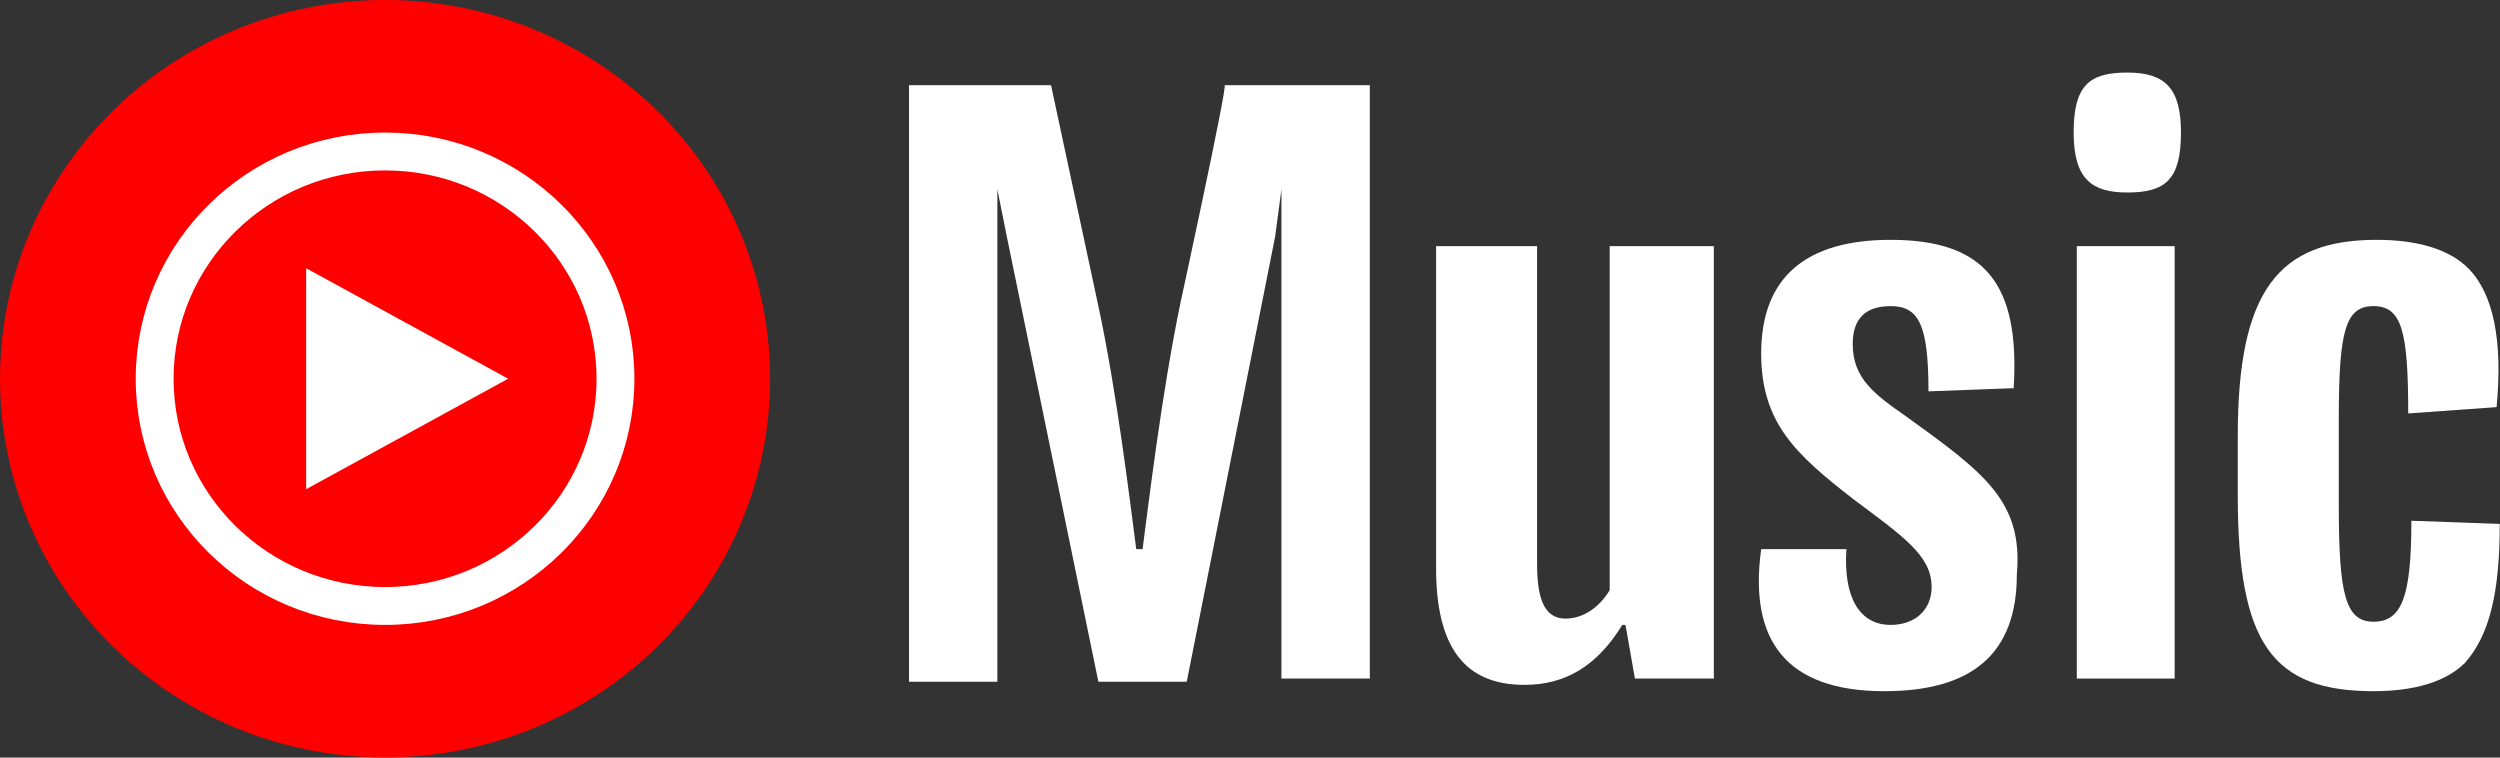
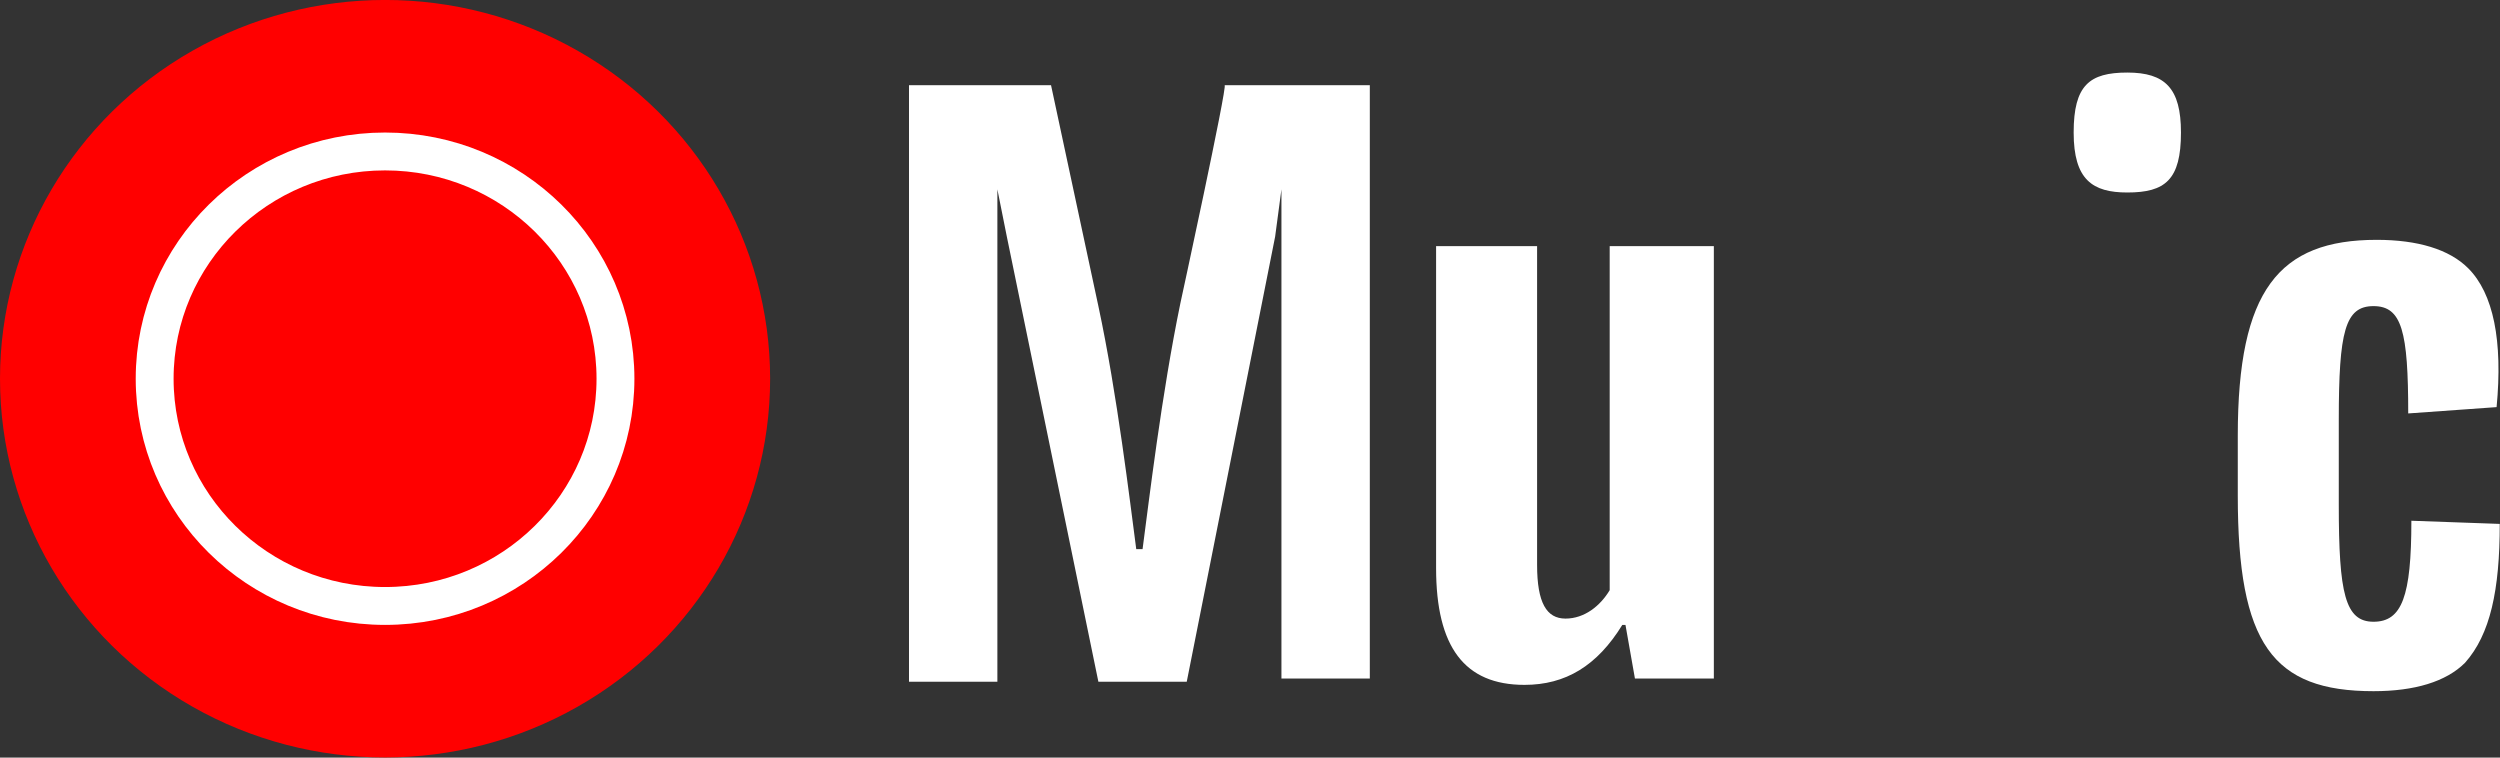
<svg xmlns="http://www.w3.org/2000/svg" clip-rule="evenodd" fill-rule="evenodd" viewBox="100 145.46 360 109.09">
  <rect x="100" y="145.46" width="360" height="109.09" fill="#333333" stroke="none" />
  <g transform="matrix(4.545 0 0 4.545 100 145.455)">
    <ellipse cx="12.2" cy="12" fill="#f00" rx="12.2" ry="12" />
    <ellipse cx="12.2" cy="12" fill="#f00" rx="7.3" ry="7.2" stroke="#fff" stroke-width="1.2" />
    <g fill-rule="">
-       <path d="m9.7 15.5 6.4-3.5-6.4-3.5z" fill="#FFF" />
      <path fill="#FFF" d="m37.4 9.6c-.6 2.9-1 6.3-1.2 7.8h-.2c-.2-1.5-.6-4.9-1.2-7.7l-1.5-7h-4.5v18.9h2.8v-15.6l.3 1.5 2.9 14.1h2.8l2.8-14.1.2-1.5v15.5h2.8v-18.8h-4.6c.1 0-1.4 6.9-1.4 6.9z" />
      <path fill="#FFF" d="m51 18.7c-.3.5-.8.9-1.4.9s-.9-.5-.9-1.7v-10.1h-3.2v10.2c0 2.5.9 3.7 2.8 3.7 1.3 0 2.3-.6 3.1-1.9h.1l.3 1.7h2.5v-13.7h-3.3z" />
-       <path fill="#FFF" d="m60.4 13.2c-1-.7-1.7-1.2-1.7-2.3 0-.8.4-1.2 1.2-1.2.9 0 1.2.6 1.2 2.7l2.7-.1c.2-3.3-.9-4.7-3.9-4.7-2.7 0-4.1 1.2-4.1 3.6 0 2.2 1.1 3.2 2.9 4.6 1.6 1.2 2.5 1.8 2.5 2.8 0 .7-.5 1.2-1.3 1.2-1 0-1.5-.9-1.4-2.4h-2.7c-.4 2.9.8 4.5 3.9 4.5 2.8 0 4.2-1.2 4.2-3.7.2-2.3-1-3.2-3.5-5z" />
-       <path fill="#FFF" d="m65.8 7.8h3.1v13.7h-3.1z" />
      <path fill="#FFF" d="m67.4 2.3c-1.2 0-1.7.4-1.7 1.9s.6 1.9 1.7 1.9c1.2 0 1.7-.4 1.7-1.9 0-1.4-.5-1.9-1.7-1.9z" />
      <path fill="#FFF" d="m79.2 16.6-2.8-.1c0 2.4-.3 3.2-1.2 3.2s-1.1-.9-1.1-3.7v-2.7c0-2.8.2-3.6 1.1-3.6s1.1.8 1.1 3.4l2.8-.2c.2-2.1-.1-3.6-.9-4.4-.6-.6-1.6-.9-2.9-.9-3.1 0-4.4 1.6-4.4 6.2v1.9c0 4.7 1.1 6.2 4.3 6.2 1.3 0 2.3-.3 2.9-.9.8-.9 1.1-2.3 1.1-4.4z" />
    </g>
  </g>
</svg>